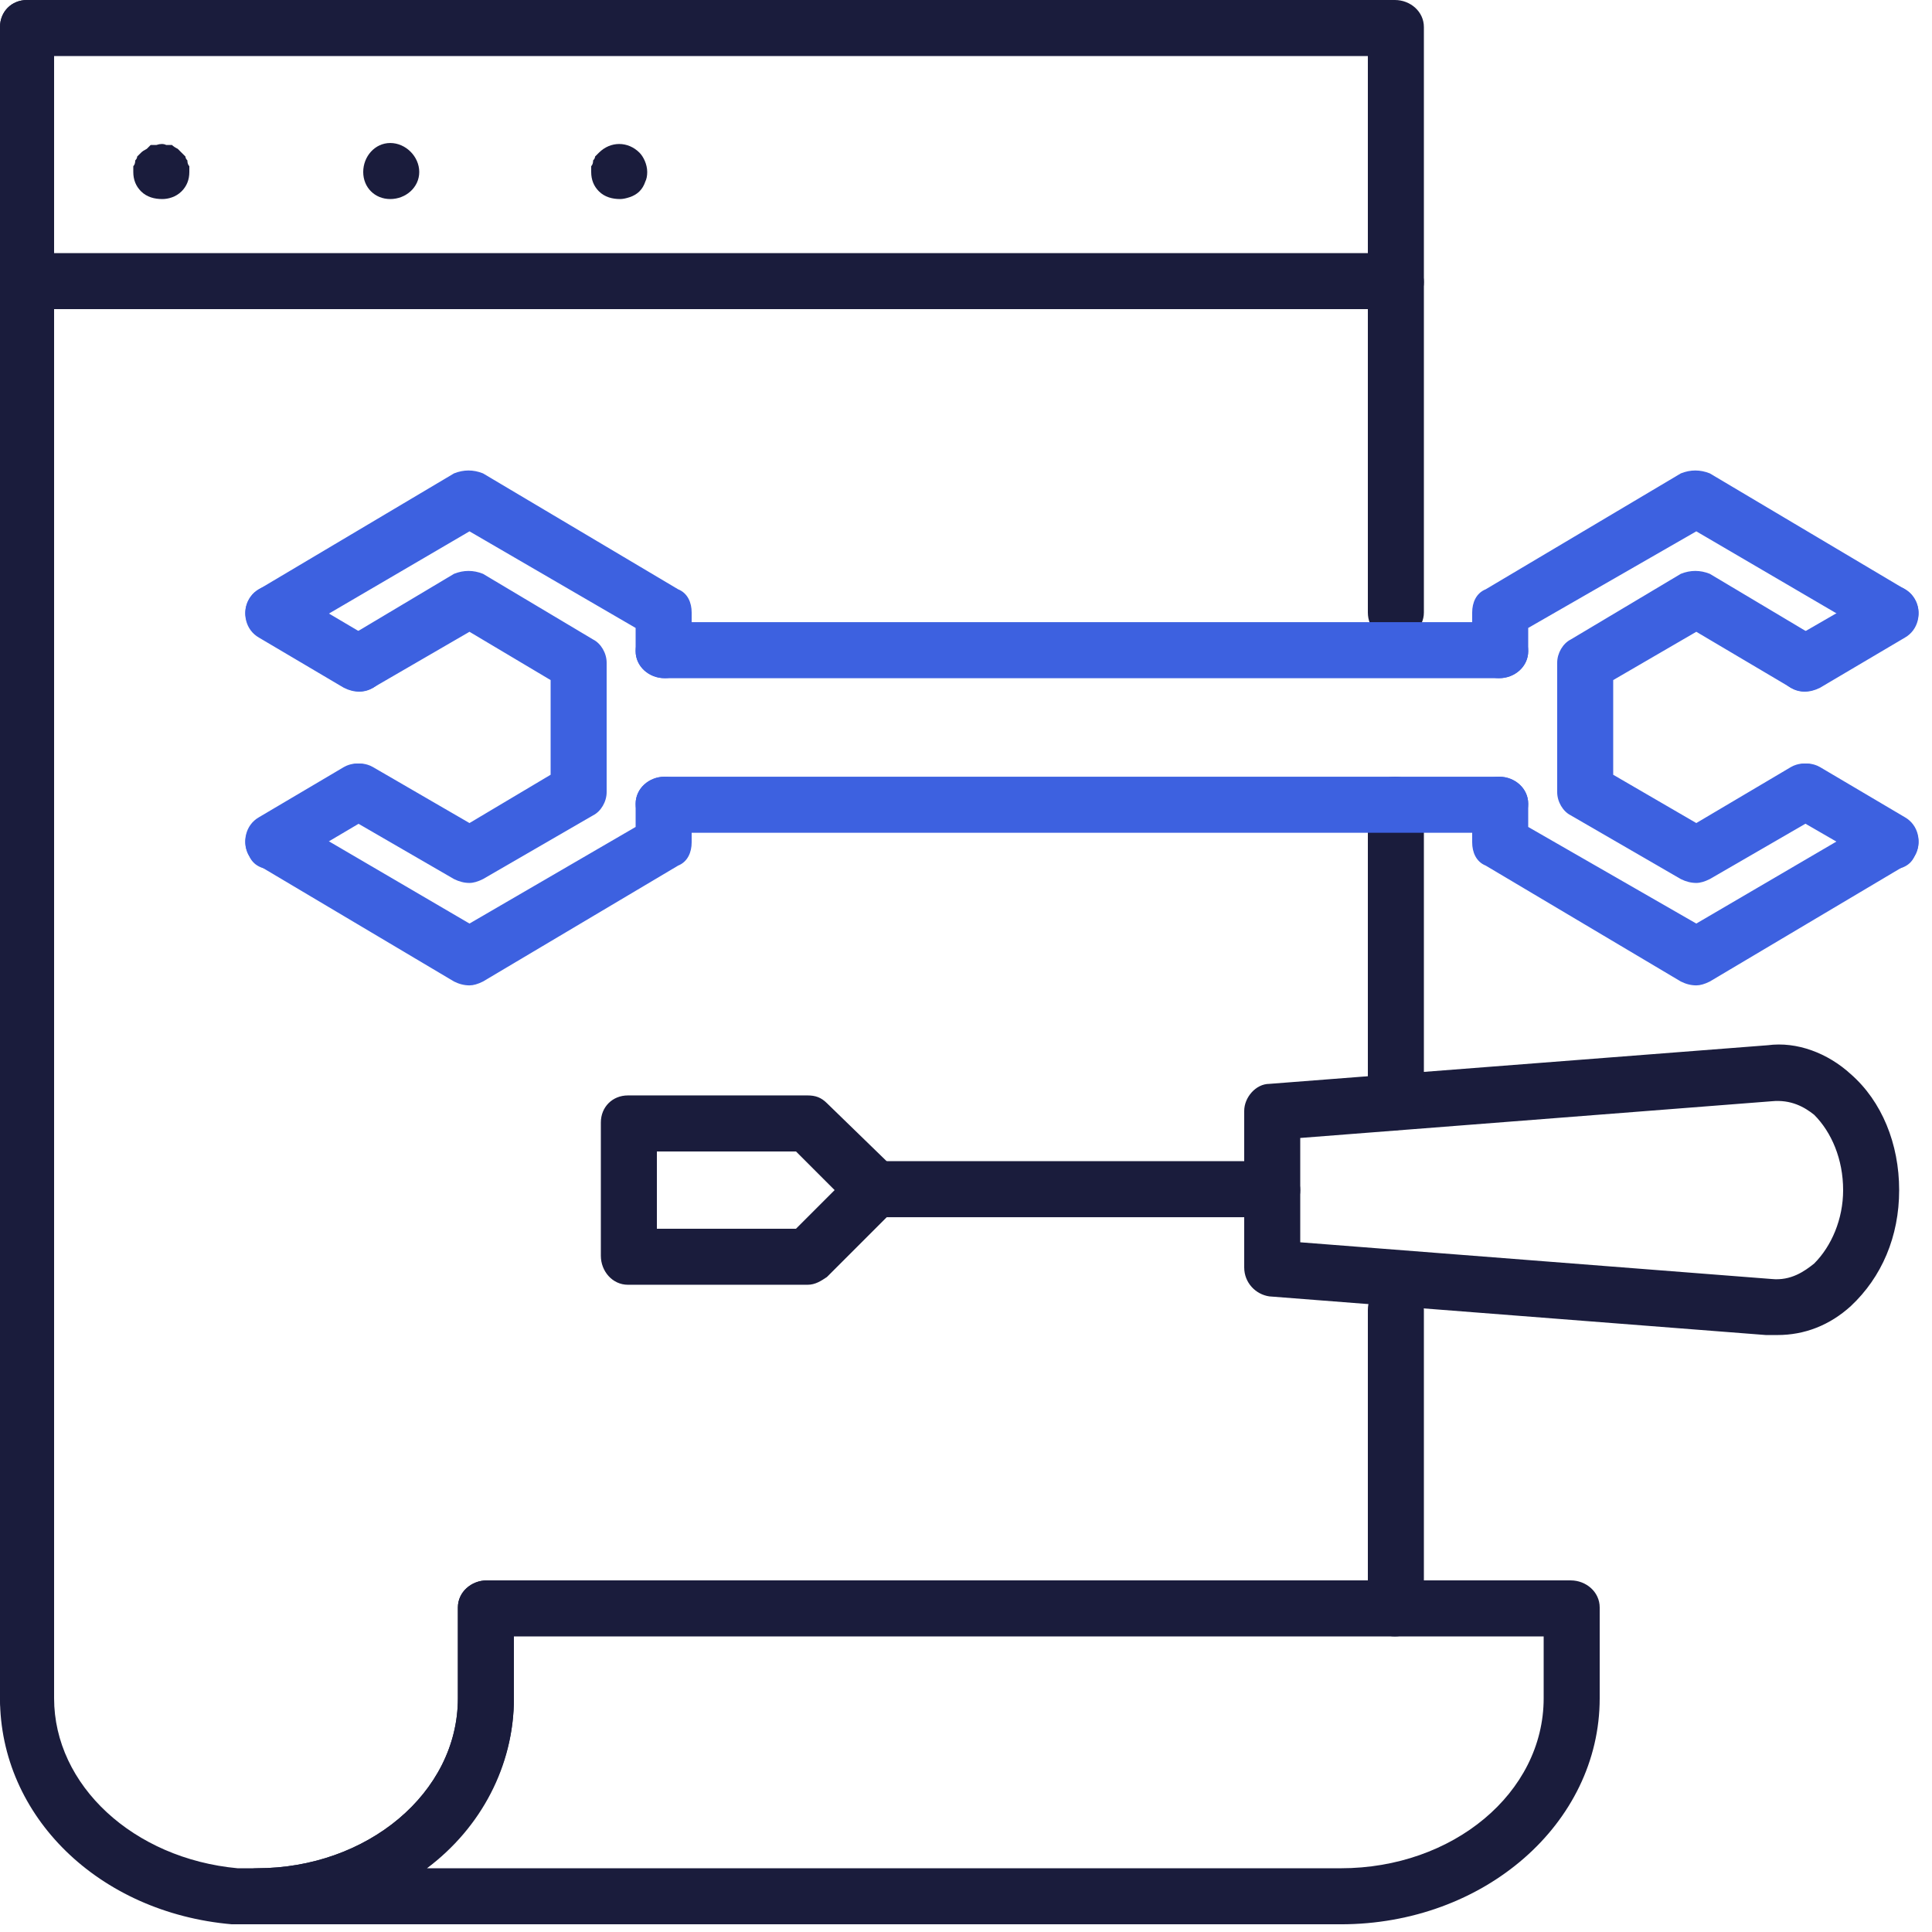
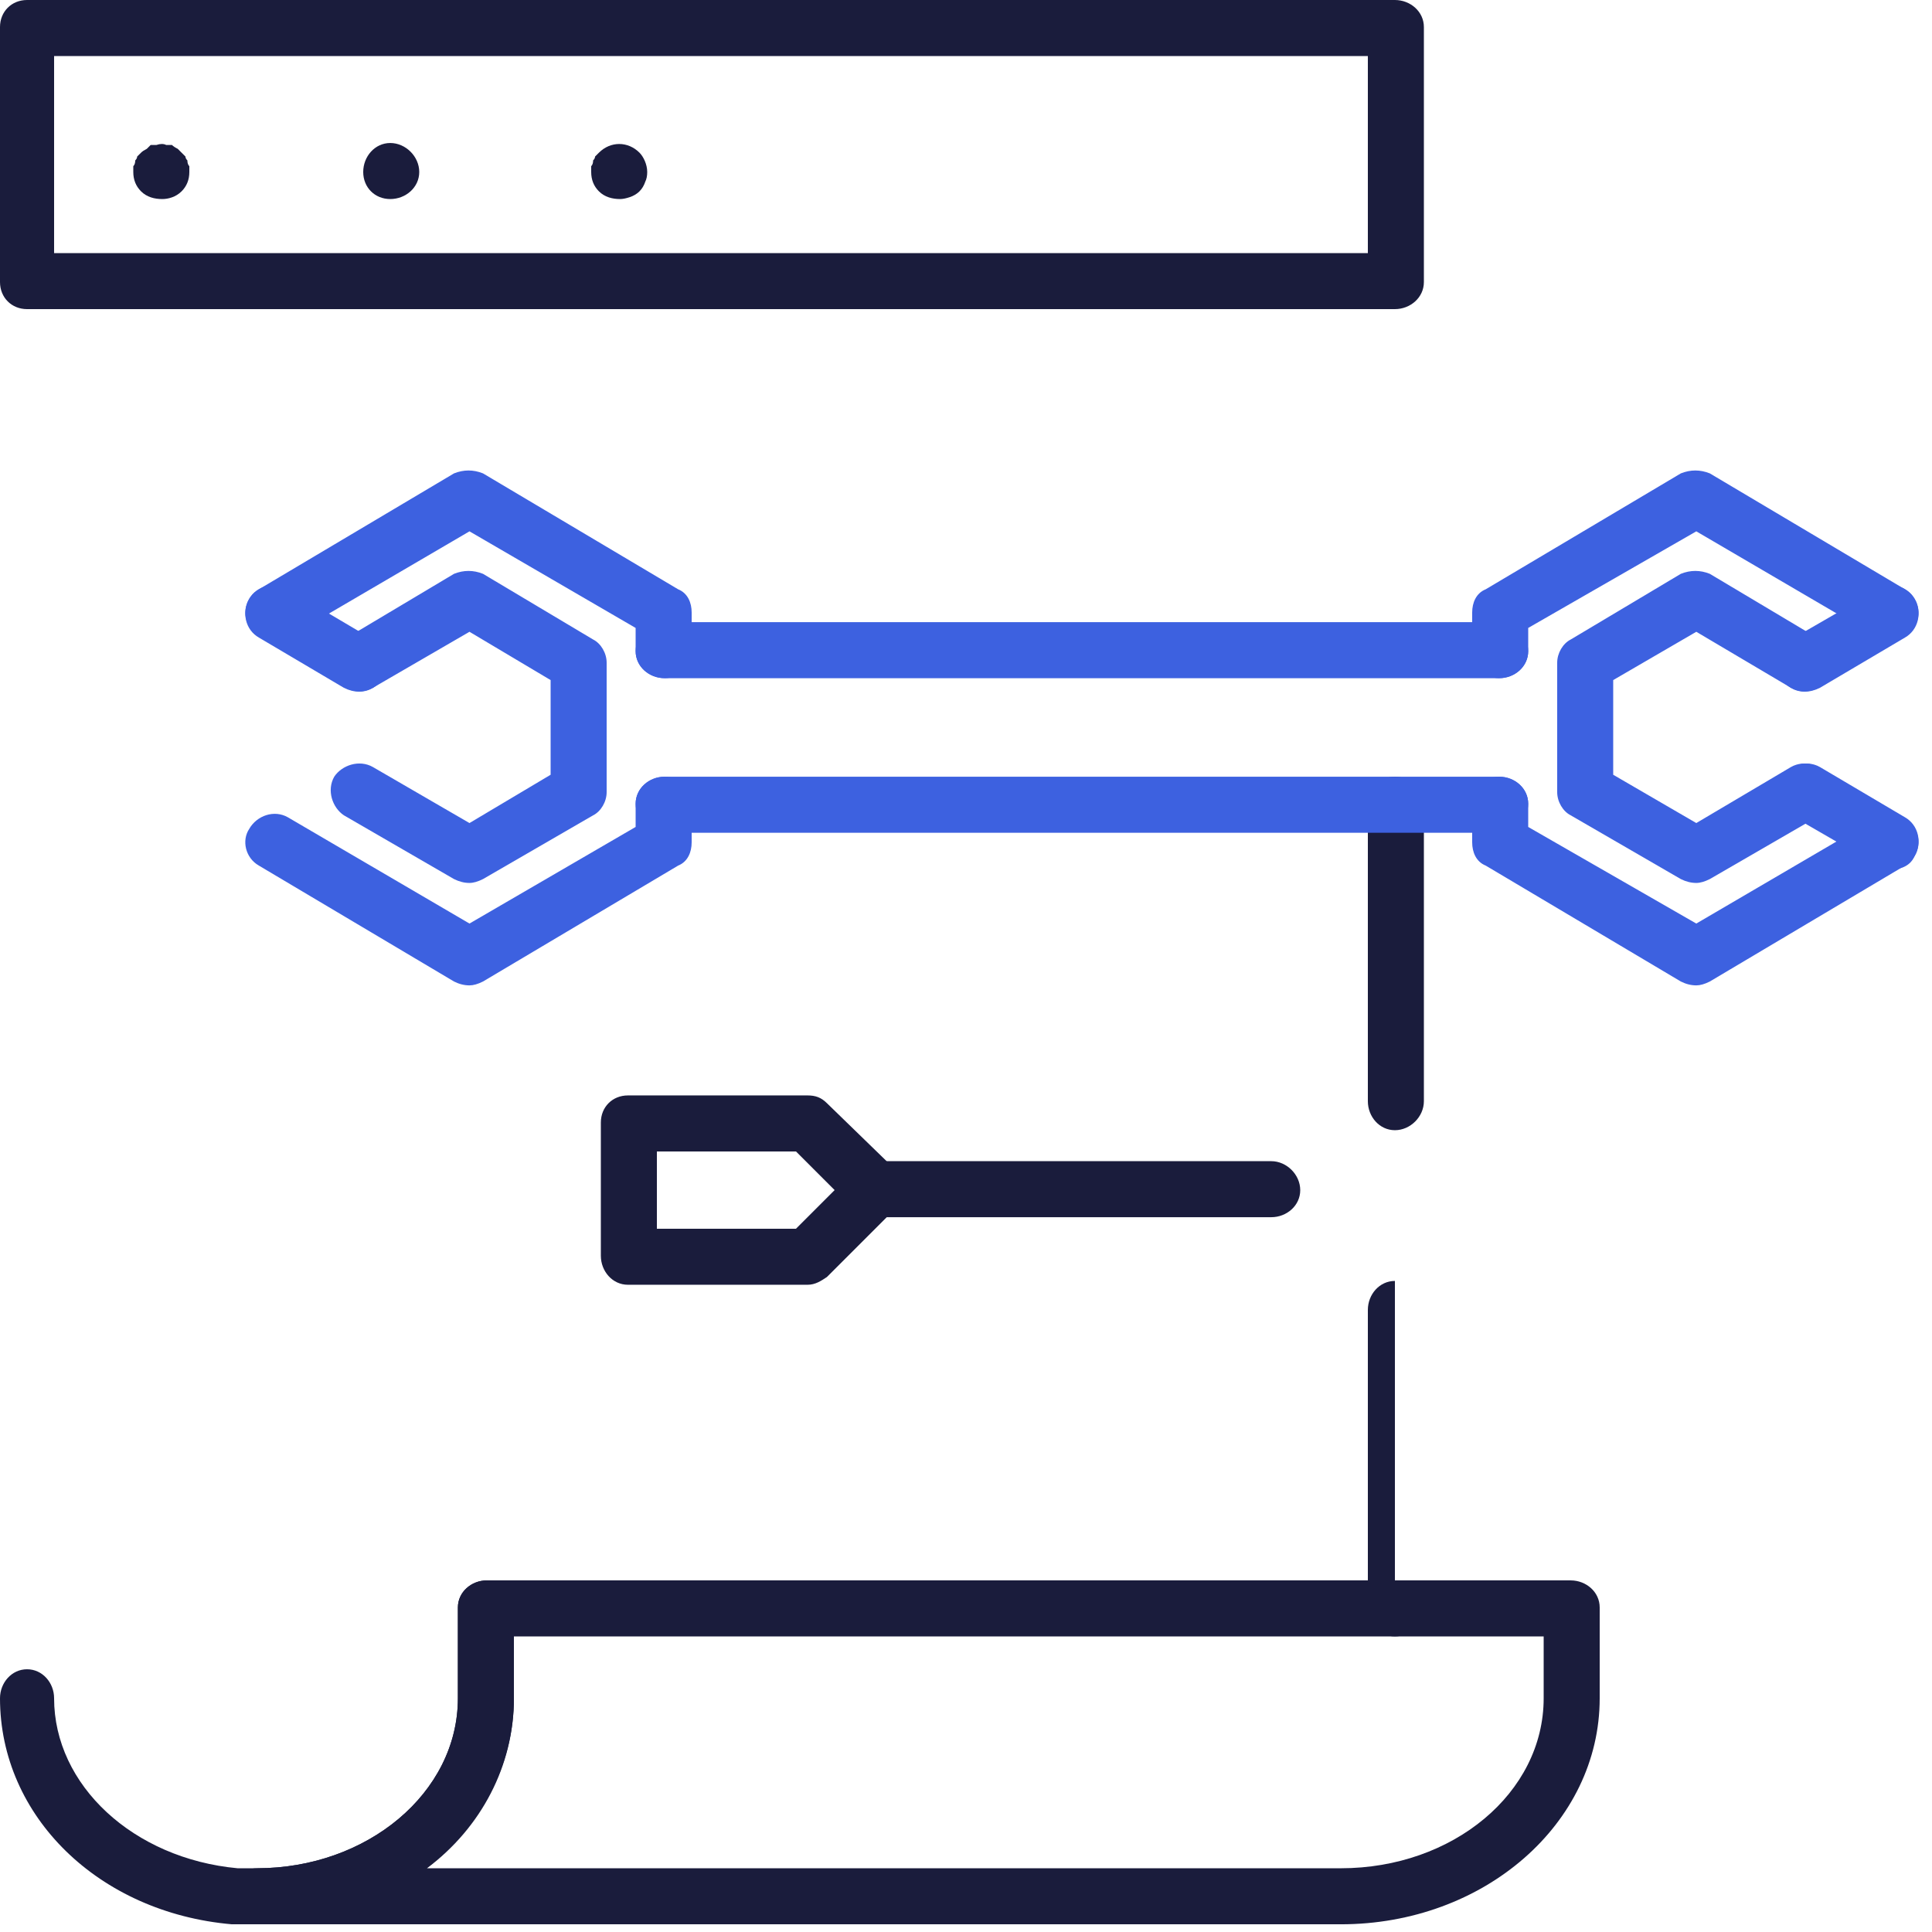
<svg xmlns="http://www.w3.org/2000/svg" width="100" height="100" viewBox="0 0 100 100" fill="none">
  <path d="M8.399 10.303C7.999 10.303 7.6 10.203 7.3 9.903C7.033 9.636 6.899 9.303 6.899 8.903C6.899 8.77 6.899 8.67 6.899 8.603C6.966 8.536 7 8.437 7 8.303C7.066 8.237 7.099 8.17 7.099 8.103C7.166 8.036 7.233 7.97 7.3 7.903C7.366 7.836 7.466 7.77 7.599 7.703C7.666 7.636 7.733 7.57 7.8 7.503C7.866 7.503 7.966 7.503 8.099 7.503C8.299 7.436 8.466 7.436 8.599 7.503C8.733 7.503 8.833 7.503 8.899 7.503C8.966 7.57 9.066 7.636 9.199 7.703C9.266 7.77 9.333 7.836 9.399 7.903C9.466 7.97 9.533 8.036 9.599 8.103C9.599 8.17 9.633 8.237 9.699 8.303C9.699 8.437 9.733 8.536 9.8 8.603C9.8 8.67 9.8 8.77 9.8 8.903C9.8 9.303 9.666 9.636 9.399 9.903C9.099 10.203 8.699 10.303 8.399 10.303Z" fill="#1A1C3C" />
  <path d="M18.8 8.902C18.8 8.102 19.4 7.402 20.2 7.402C21 7.402 21.7 8.102 21.7 8.902C21.7 9.702 21 10.303 20.2 10.303C19.4 10.303 18.8 9.702 18.8 8.902Z" fill="#1A1C3C" />
  <path d="M32.1 10.303C31.7 10.303 31.3 10.203 31 9.903C30.733 9.636 30.6 9.303 30.6 8.903C30.6 8.77 30.6 8.67 30.6 8.603C30.666 8.536 30.7 8.437 30.7 8.303C30.766 8.237 30.8 8.17 30.8 8.103C30.866 8.036 30.933 7.97 31 7.903C31.6 7.303 32.5 7.303 33.1 7.903C33.3 8.103 33.5 8.503 33.5 8.903C33.5 9.103 33.466 9.27 33.4 9.403C33.333 9.603 33.233 9.77 33.1 9.903C32.966 10.037 32.8 10.136 32.6 10.203C32.4 10.27 32.233 10.303 32.1 10.303Z" fill="#1A1C3C" />
-   <path d="M1.4 89.4C0.6 89.4 0 88.8 0 88V1.4C0 0.6 0.6 0 1.4 0C2.2 0 2.8 0.6 2.8 1.4V88C2.8 88.8 2.2 89.4 1.4 89.4Z" fill="#1A1C3C" />
-   <path d="M72.2 33.102C71.4 33.102 70.8 32.502 70.8 31.702V14.602C70.8 13.802 71.4 13.102 72.2 13.102C73 13.102 73.7 13.802 73.7 14.602V31.702C73.7 32.502 73 33.102 72.2 33.102Z" fill="#1A1C3C" />
-   <path d="M72.2 84.701C71.4 84.701 70.8 84.001 70.8 83.201V67.801C70.8 67.001 71.4 66.301 72.2 66.301C73 66.301 73.7 67.001 73.7 67.801V83.201C73.7 84.001 73 84.701 72.2 84.701Z" fill="#1A1C3C" />
+   <path d="M72.2 84.701C71.4 84.701 70.8 84.001 70.8 83.201V67.801C70.8 67.001 71.4 66.301 72.2 66.301V83.201C73.7 84.001 73 84.701 72.2 84.701Z" fill="#1A1C3C" />
  <path d="M13.3 99.601C12.833 99.601 12.4 99.601 12 99.601C5.1 99.001 0 94.001 0 87.901C0 87.101 0.6 86.401 1.4 86.401C2.2 86.401 2.8 87.101 2.8 87.901C2.8 92.401 6.9 96.201 12.3 96.701C12.633 96.701 12.967 96.701 13.3 96.701C19 96.701 23.7 92.801 23.7 87.901V83.201C23.7 82.401 24.4 81.801 25.2 81.801C26 81.801 26.6 82.401 26.6 83.201V87.901C26.6 94.401 20.6 99.601 13.3 99.601Z" fill="#1A1C3C" />
  <path fill-rule="evenodd" clip-rule="evenodd" d="M69.4 99.601H13.3C12.5 99.601 11.8 99.001 11.8 98.201C11.8 97.401 12.5 96.701 13.3 96.701C19 96.701 23.7 92.801 23.7 87.901V83.201C23.7 82.401 24.4 81.801 25.2 81.801H81.3C82.1 81.801 82.8 82.401 82.8 83.201V87.901C82.8 94.401 76.8 99.601 69.4 99.601ZM22.1 96.701H69.4C75.2 96.701 79.9 92.801 79.9 87.901V84.701H26.6V87.901C26.6 91.401 24.9 94.601 22.1 96.701Z" fill="#1A1C3C" />
  <path fill-rule="evenodd" clip-rule="evenodd" d="M72.2 16H1.4C0.6 16 0 15.4 0 14.6V1.4C0 0.6 0.6 0 1.4 0H72.2C73 0 73.7 0.6 73.7 1.4V14.6C73.7 15.4 73 16 72.2 16ZM2.8 13.1H70.8V2.9H2.8V13.1Z" fill="#1A1C3C" />
-   <path fill-rule="evenodd" clip-rule="evenodd" d="M92 69.101C91.8 69.101 91.6 69.101 91.4 69.101L65.7 67.101C65 67.001 64.4 66.401 64.4 65.601V57.501C64.4 56.801 65 56.101 65.7 56.101L91.5 54.101C93 53.901 94.6 54.501 95.8 55.601C97.4 57.001 98.3 59.201 98.3 61.601C98.3 64.001 97.4 66.101 95.8 67.601C94.7 68.601 93.4 69.101 92 69.101ZM67.3 64.301L91.7 66.201C92.7 66.301 93.4 65.801 93.9 65.401C94.8 64.501 95.4 63.101 95.4 61.601C95.4 60.001 94.8 58.601 93.9 57.701C93.4 57.301 92.7 56.901 91.7 57.001L67.3 58.901V64.301Z" fill="#1A1C3C" />
  <path fill-rule="evenodd" clip-rule="evenodd" d="M41.8 66.499H32.5C31.7 66.499 31.1 65.799 31.1 64.999V58.099C31.1 57.299 31.7 56.699 32.5 56.699H41.8C42.2 56.699 42.5 56.799 42.8 57.099L46.3 60.499C46.6 60.799 46.8 61.199 46.8 61.599C46.8 61.999 46.6 62.299 46.3 62.599L42.8 66.099C42.5 66.299 42.2 66.499 41.8 66.499ZM34 63.599H41.2L43.2 61.599L41.2 59.599H34V63.599Z" fill="#1A1C3C" />
  <path d="M65.8 63.002H45.3C44.5 63.002 43.9 62.402 43.9 61.602C43.9 60.802 44.5 60.102 45.3 60.102H65.8C66.6 60.102 67.3 60.802 67.3 61.602C67.3 62.402 66.6 63.002 65.8 63.002Z" fill="#1A1C3C" />
  <path d="M72.2 58.499C71.4 58.499 70.8 57.799 70.8 56.999V41.599C70.8 40.799 71.4 40.199 72.2 40.199C73 40.199 73.7 40.799 73.7 41.599V56.999C73.7 57.799 73 58.499 72.2 58.499Z" fill="#1A1C3C" />
  <path d="M24.3 51.003C24.034 51.003 23.767 50.937 23.5 50.803L13.4 44.803C12.7 44.403 12.5 43.503 12.9 42.903C13.3 42.203 14.2 41.903 14.9 42.303L24.3 47.803L32.9 42.803V41.603C32.9 40.803 33.6 40.203 34.4 40.203C35.2 40.203 35.8 40.803 35.8 41.603V43.603C35.8 44.103 35.6 44.603 35.1 44.803L25 50.803C24.734 50.937 24.5 51.003 24.3 51.003Z" fill="#3D61E0" />
  <path d="M34.4 35.101C33.6 35.101 32.9 34.502 32.9 33.702V32.502L24.3 27.502L14.9 33.002C14.2 33.402 13.3 33.102 12.9 32.401C12.5 31.802 12.7 30.902 13.4 30.502L23.5 24.502C24 24.302 24.5 24.302 25 24.502L35.1 30.502C35.6 30.702 35.8 31.201 35.8 31.701V33.702C35.8 34.502 35.2 35.101 34.4 35.101Z" fill="#3D61E0" />
  <path d="M24.3 45.701C24.034 45.701 23.767 45.634 23.5 45.501L17.8 42.201C17.2 41.801 16.9 40.901 17.3 40.201C17.7 39.601 18.6 39.301 19.3 39.701L24.3 42.601L28.5 40.101V35.201L24.3 32.701L19.3 35.601C18.6 36.001 17.7 35.701 17.3 35.101C16.9 34.401 17.2 33.501 17.8 33.101L23.5 29.701C24 29.501 24.5 29.501 25 29.701L30.7 33.101C31.1 33.301 31.4 33.801 31.4 34.301V41.001C31.4 41.501 31.1 42.001 30.7 42.201L25 45.501C24.734 45.634 24.5 45.701 24.3 45.701Z" fill="#3D61E0" />
-   <path d="M14.1 45.002C13.6 45.002 13.1 44.802 12.9 44.302C12.5 43.602 12.7 42.702 13.4 42.302L17.8 39.702C18.5 39.302 19.4 39.602 19.8 40.202C20.2 40.902 20 41.802 19.3 42.202L14.9 44.802C14.633 44.935 14.367 45.002 14.1 45.002Z" fill="#3D61E0" />
  <path d="M18.6 35.801C18.333 35.801 18.067 35.734 17.8 35.601L13.4 33.001C12.7 32.601 12.5 31.701 12.9 31.001C13.3 30.301 14.2 30.101 14.9 30.501L19.3 33.101C20 33.501 20.2 34.401 19.8 35.101C19.6 35.501 19.1 35.801 18.6 35.801Z" fill="#3D61E0" />
  <path d="M87.8 51.003C87.534 51.003 87.267 50.937 87 50.803L76.9 44.803C76.4 44.603 76.2 44.103 76.2 43.603V41.603C76.2 40.803 76.8 40.203 77.6 40.203C78.4 40.203 79.1 40.803 79.1 41.603V42.803L87.8 47.803L97.2 42.303C97.8 41.903 98.7 42.203 99.1 42.903C99.5 43.503 99.3 44.403 98.6 44.803L88.5 50.803C88.233 50.937 88 51.003 87.8 51.003Z" fill="#3D61E0" />
  <path d="M77.6 35.101C76.8 35.101 76.2 34.502 76.2 33.702V31.701C76.2 31.201 76.4 30.702 76.9 30.502L87 24.502C87.5 24.302 88 24.302 88.5 24.502L98.6 30.502C99.3 30.902 99.5 31.802 99.1 32.401C98.7 33.102 97.8 33.402 97.2 33.002L87.8 27.502L79.1 32.502V33.702C79.1 34.502 78.4 35.101 77.6 35.101Z" fill="#3D61E0" />
  <path d="M87.8 45.701C87.533 45.701 87.266 45.634 86.999 45.501L81.3 42.201C80.9 42.001 80.6 41.501 80.6 41.001V34.301C80.6 33.801 80.9 33.301 81.3 33.101L86.999 29.701C87.499 29.501 87.999 29.501 88.499 29.701L94.2 33.101C94.9 33.501 95.1 34.401 94.7 35.101C94.3 35.701 93.4 36.001 92.7 35.601L87.8 32.701L83.499 35.201V40.101L87.8 42.601L92.7 39.701C93.4 39.301 94.3 39.601 94.7 40.201C95.1 40.901 94.9 41.801 94.2 42.201L88.499 45.501C88.233 45.634 88 45.701 87.8 45.701Z" fill="#3D61E0" />
  <path d="M97.9 45.002C97.633 45.002 97.4 44.935 97.2 44.802L92.7 42.202C92 41.802 91.8 40.902 92.2 40.202C92.6 39.602 93.5 39.302 94.2 39.702L98.6 42.302C99.3 42.702 99.5 43.602 99.1 44.302C98.9 44.802 98.4 45.002 97.9 45.002Z" fill="#3D61E0" />
  <path d="M93.4 35.801C92.9 35.801 92.4 35.501 92.2 35.101C91.8 34.401 92 33.501 92.7 33.101L97.2 30.501C97.8 30.101 98.7 30.301 99.1 31.001C99.5 31.701 99.3 32.601 98.6 33.001L94.2 35.601C93.933 35.734 93.667 35.801 93.4 35.801Z" fill="#3D61E0" />
  <path d="M77.6 43.103H34.4C33.6 43.103 32.9 42.403 32.9 41.603C32.9 40.803 33.6 40.203 34.4 40.203H77.6C78.4 40.203 79.1 40.803 79.1 41.603C79.1 42.403 78.4 43.103 77.6 43.103Z" fill="#3D61E0" />
  <path d="M77.6 35.103H34.4C33.6 35.103 32.9 34.503 32.9 33.703C32.9 32.903 33.6 32.203 34.4 32.203H77.6C78.4 32.203 79.1 32.903 79.1 33.703C79.1 34.503 78.4 35.103 77.6 35.103Z" fill="#3D61E0" />
</svg>